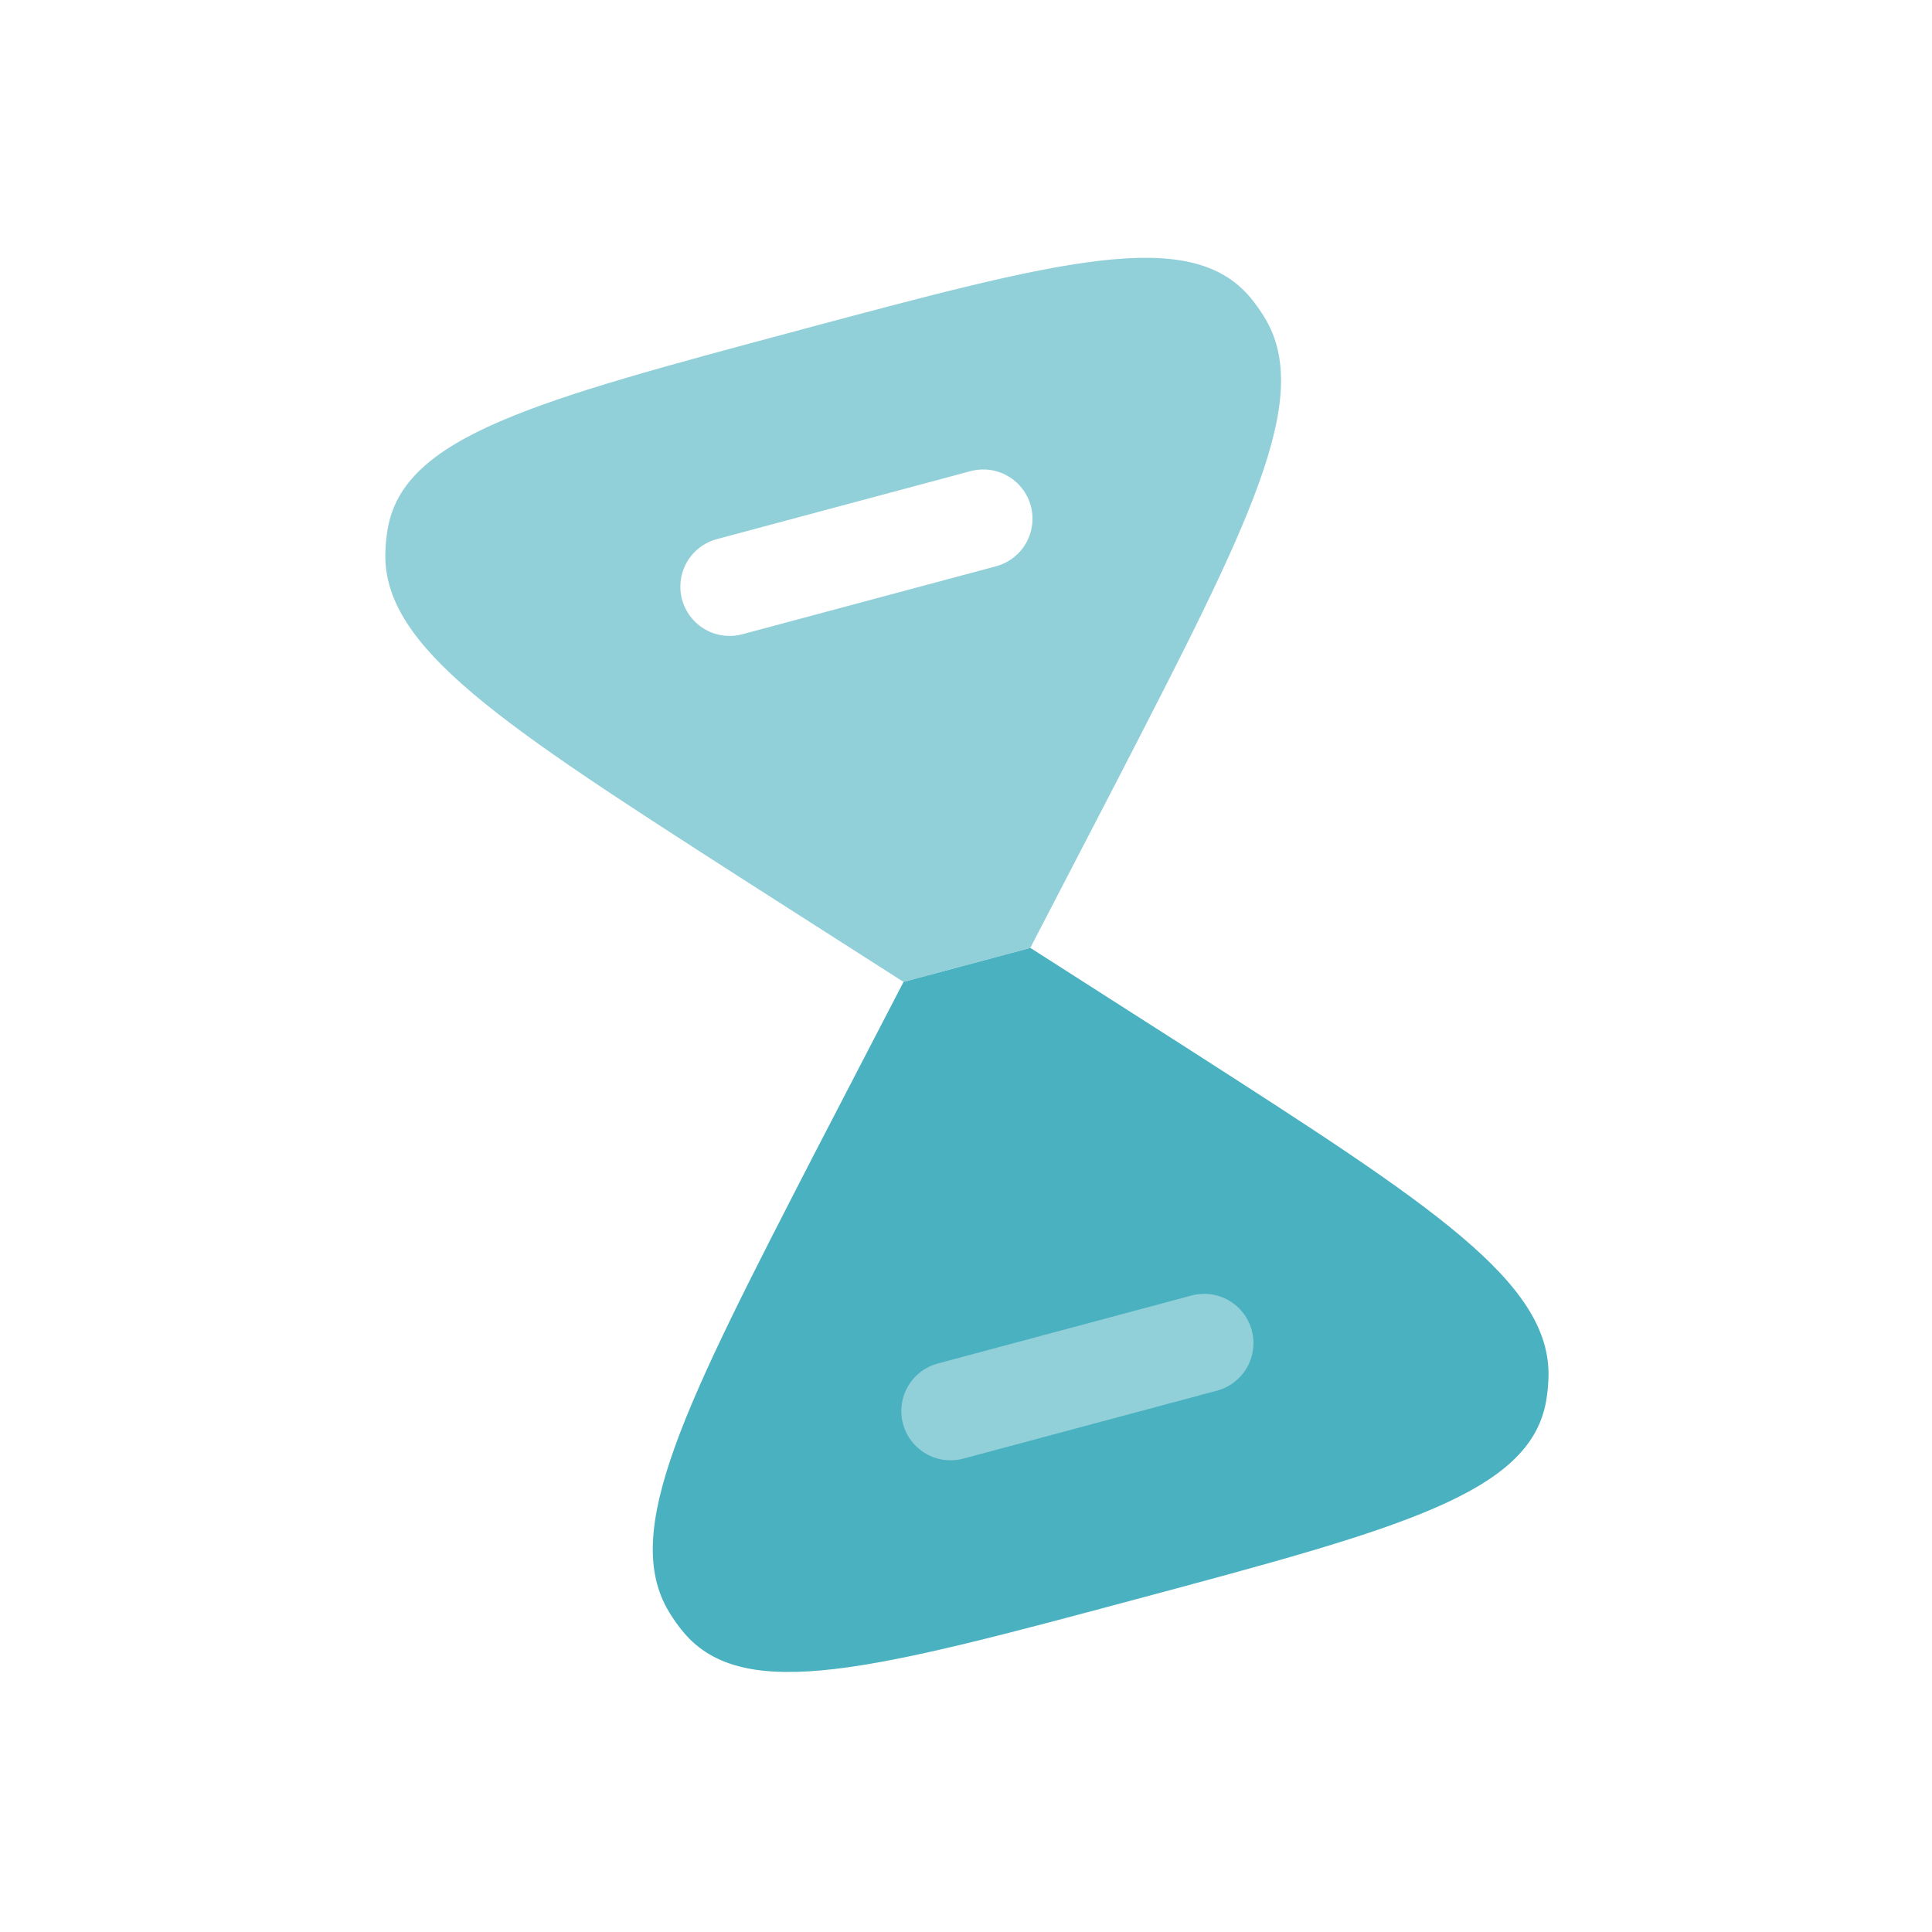
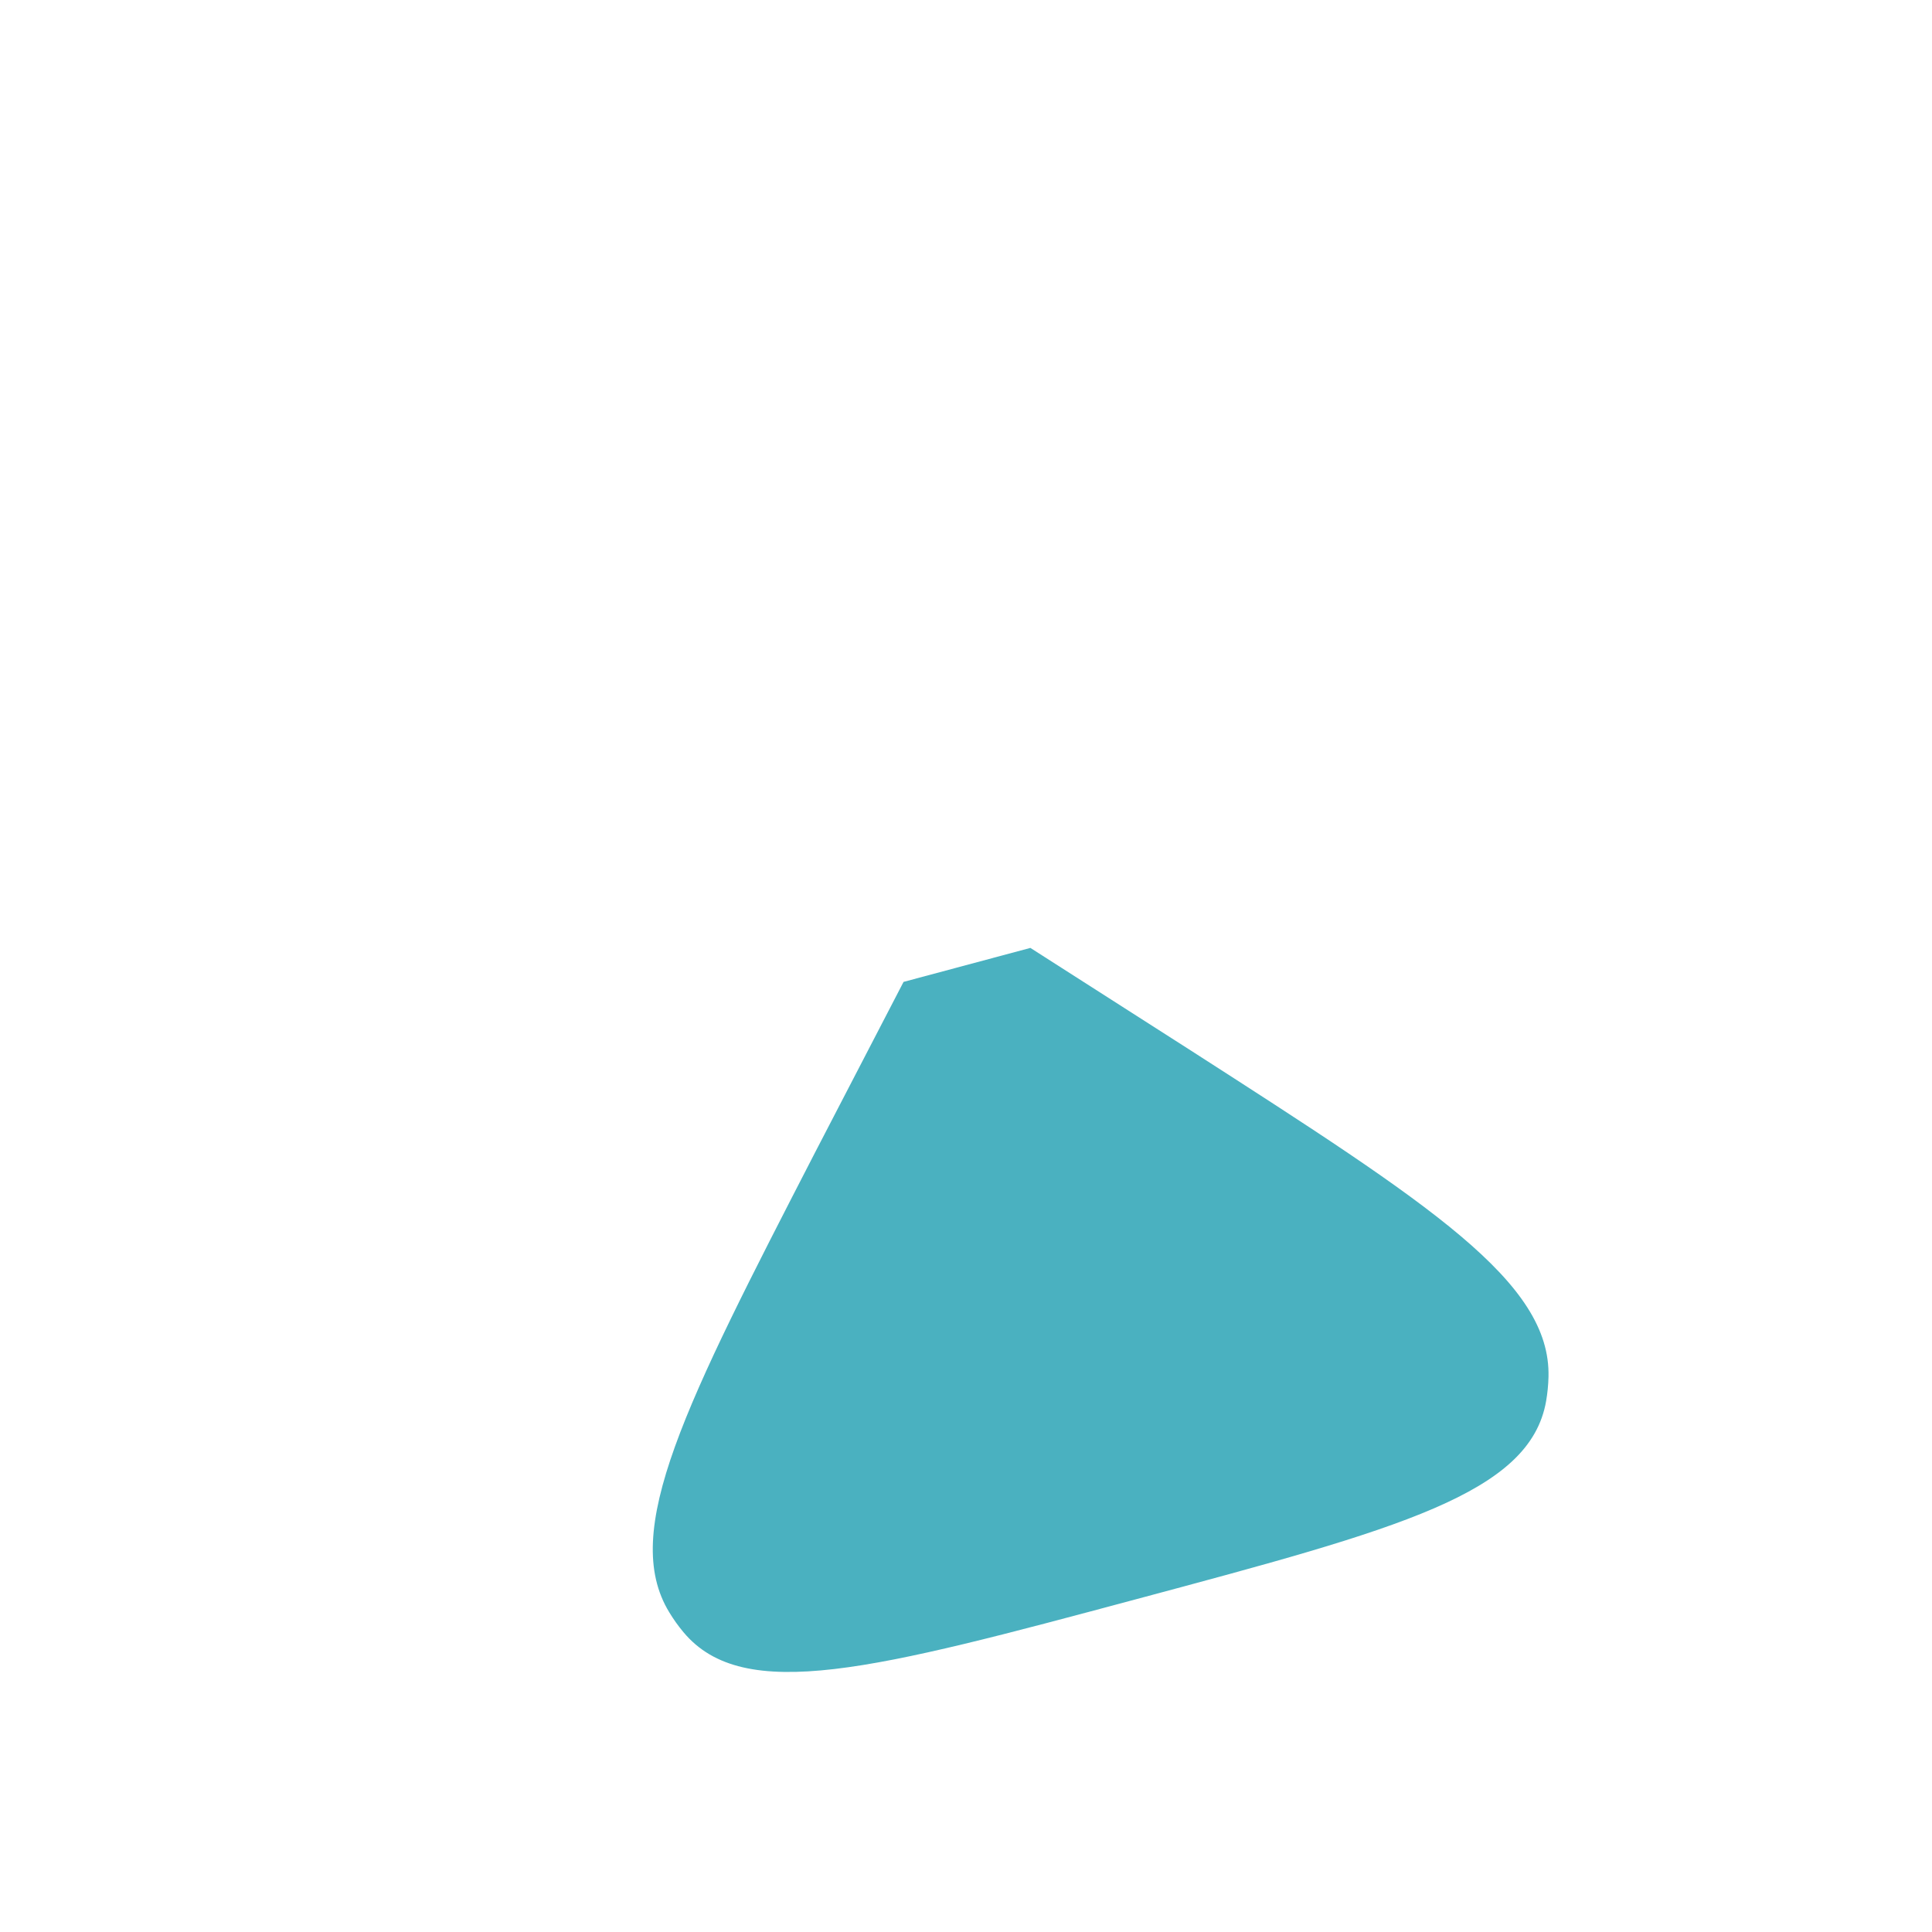
<svg xmlns="http://www.w3.org/2000/svg" width="189" height="189" viewBox="0 0 189 189" fill="none">
  <g clip-path="url(#clip0_1_3207)">
-     <path fill-rule="evenodd" clip-rule="evenodd" d="M77.963 32.357C52.324 39.227 39.501 42.663 37.928 51.728C37.792 52.508 37.715 53.298 37.696 54.09C37.458 63.376 49.201 70.921 72.671 86.008L88.382 96.054L100.789 92.73L109.373 76.181C122.154 51.373 128.544 38.97 123.703 31.051C123.291 30.37 122.828 29.721 122.318 29.109C116.425 22.051 103.602 25.487 77.963 32.357ZM70.127 52.741C68.893 53.072 67.841 53.879 67.202 54.985C66.564 56.092 66.391 57.406 66.721 58.64C67.052 59.874 67.859 60.926 68.965 61.565C70.072 62.204 71.386 62.377 72.62 62.046L97.434 55.397C98.668 55.067 99.721 54.259 100.359 53.153C100.998 52.047 101.171 50.732 100.84 49.498C100.51 48.264 99.703 47.212 98.596 46.573C97.49 45.934 96.175 45.761 94.941 46.092L70.127 52.741Z" fill="#92D0D9" />
    <path d="M66.859 159.669C72.755 166.733 85.577 163.297 111.216 156.427C136.855 149.557 149.678 146.122 151.252 137.056C151.387 136.276 151.464 135.486 151.483 134.694C151.721 125.408 139.979 117.863 116.508 102.776L100.798 92.73L88.391 96.055L79.806 112.603C67.025 137.411 60.635 149.815 65.476 157.733C65.891 158.42 66.35 159.061 66.859 159.669Z" fill="#4AB1C0" />
-     <path d="M91.743 133.386C90.508 133.717 89.457 134.524 88.818 135.63C88.179 136.737 88.006 138.051 88.337 139.285C88.667 140.519 89.474 141.571 90.581 142.21C91.687 142.849 93.002 143.022 94.236 142.691L119.05 136.043C120.284 135.712 121.336 134.905 121.975 133.798C122.613 132.692 122.786 131.377 122.456 130.143C122.125 128.909 121.318 127.857 120.212 127.218C119.105 126.58 117.79 126.407 116.557 126.737L91.743 133.386Z" fill="#92D0D9" />
  </g>
  <defs>
    <clipPath id="clip0_1_3207">
      <rect width="154.136" height="154.136" fill="white" transform="translate(0.199 39.895) rotate(-15)" />
    </clipPath>
  </defs>
</svg>